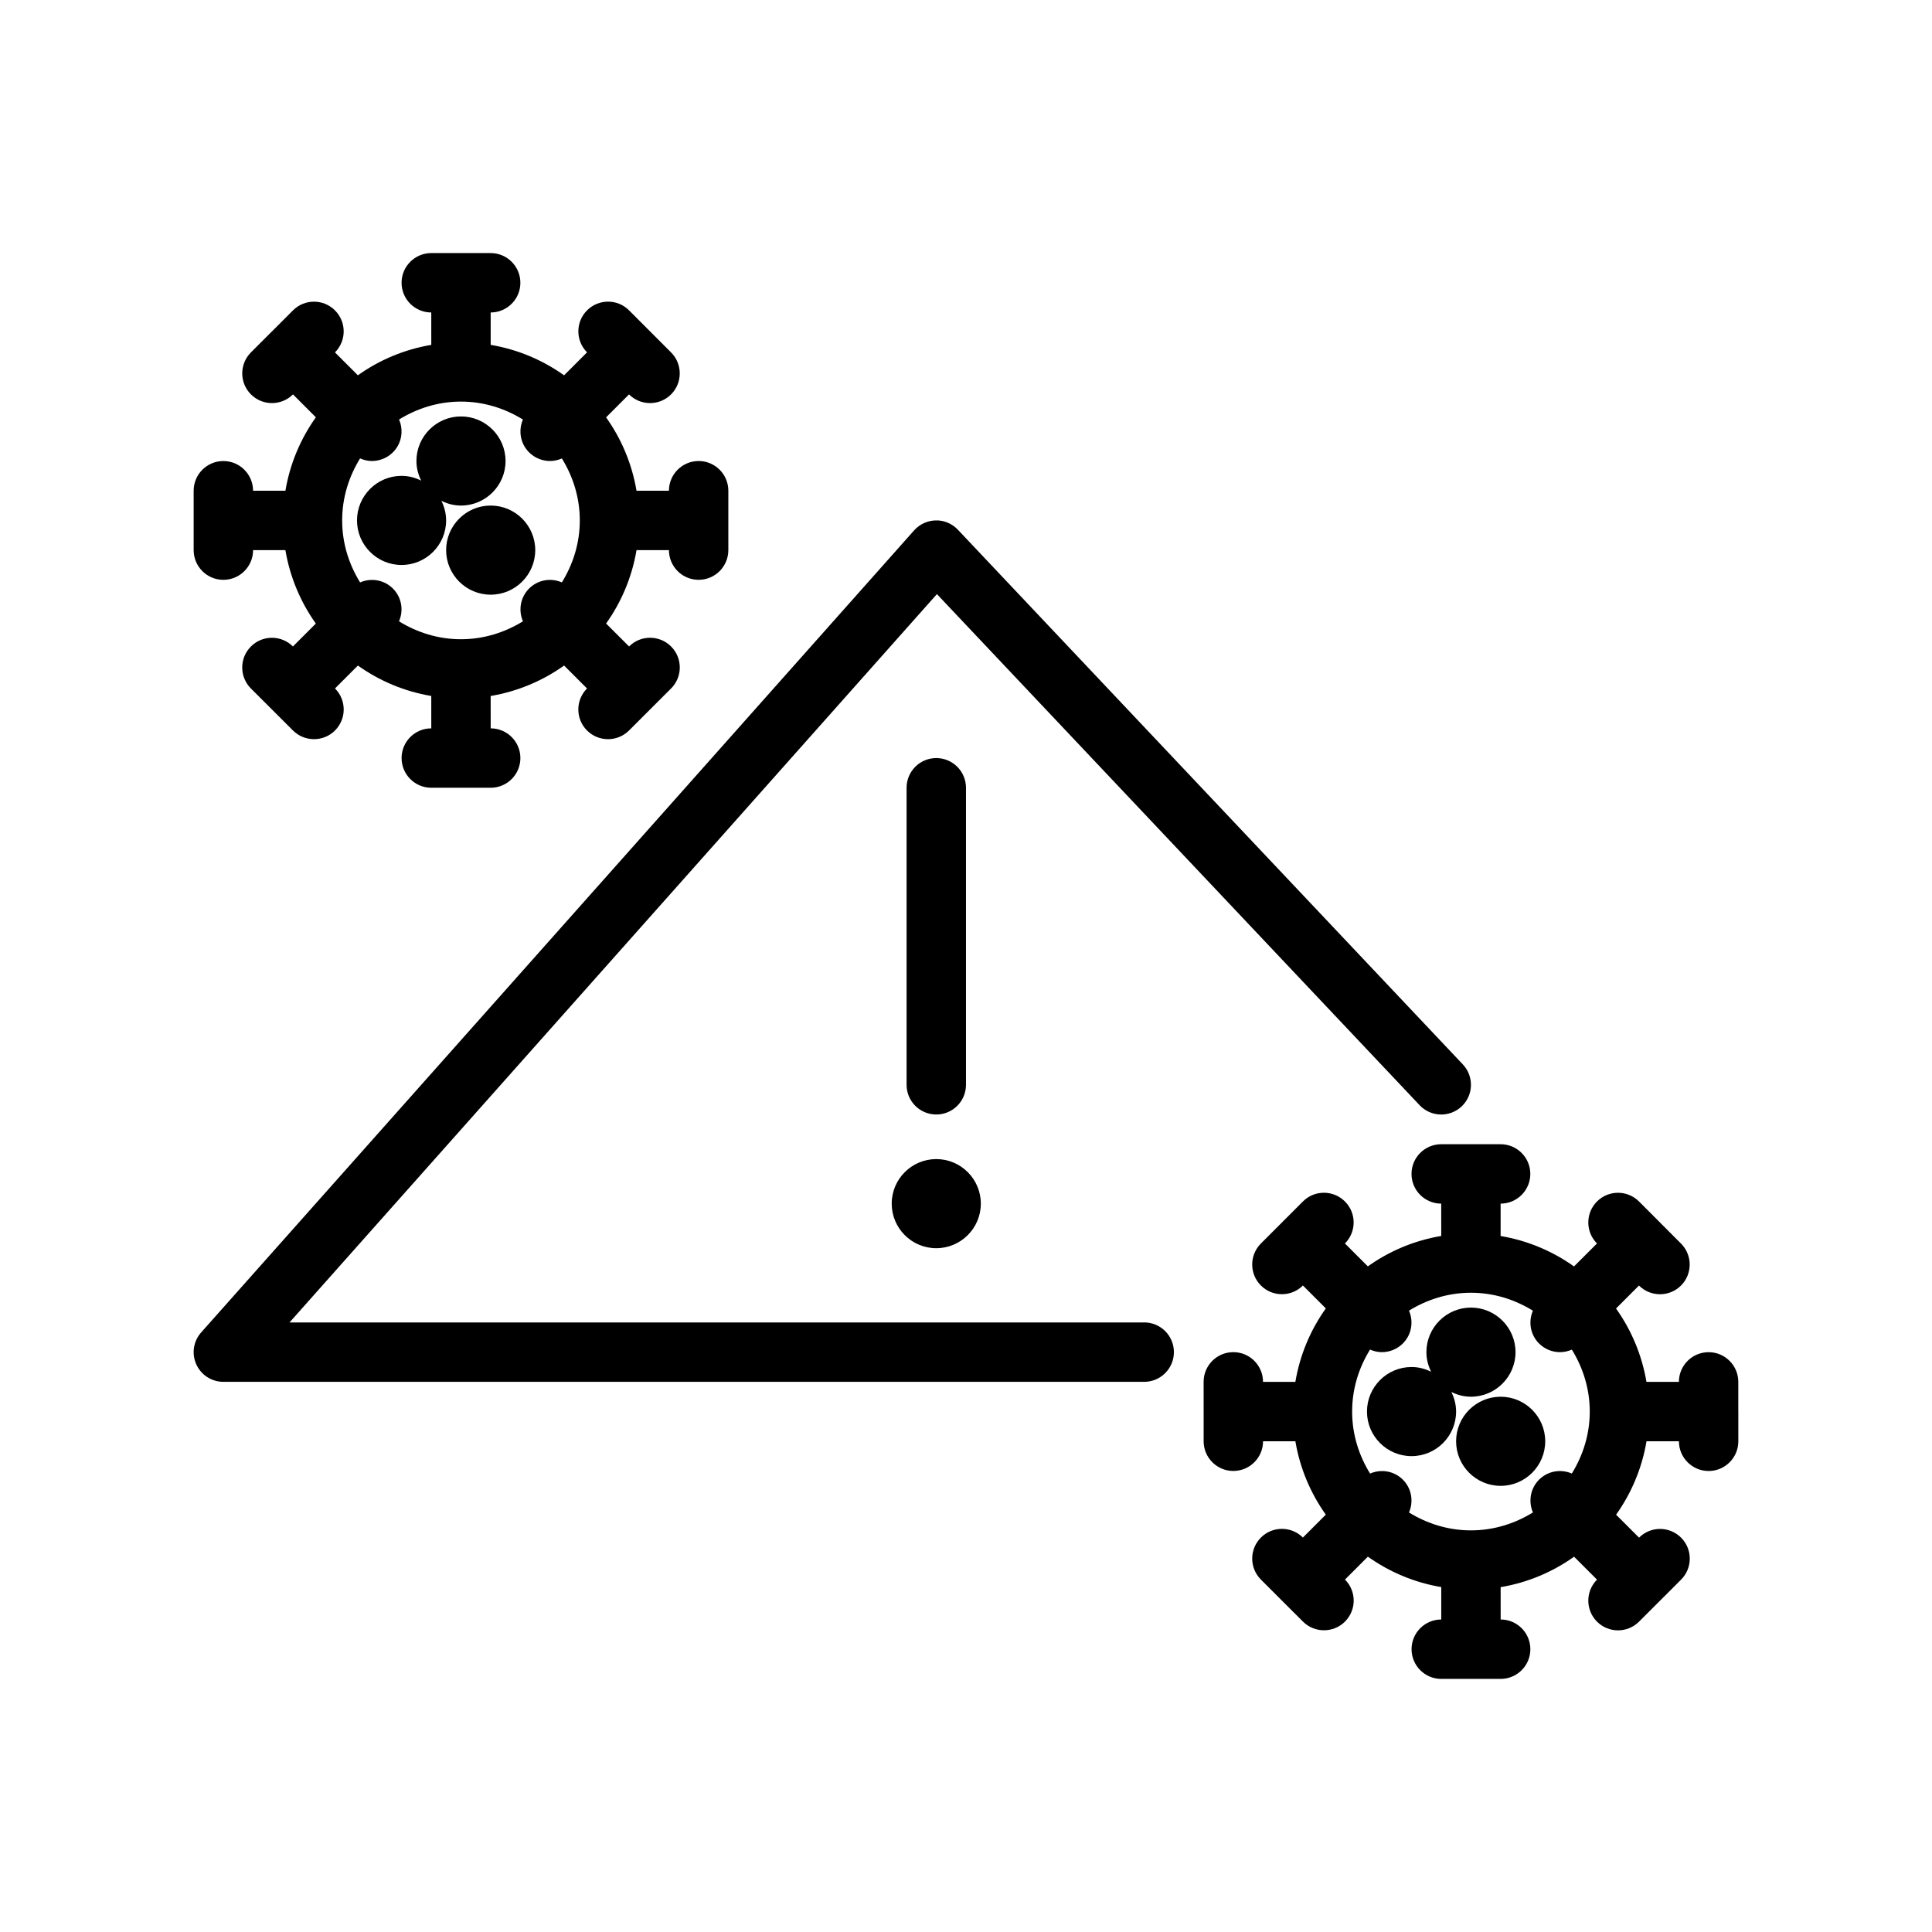
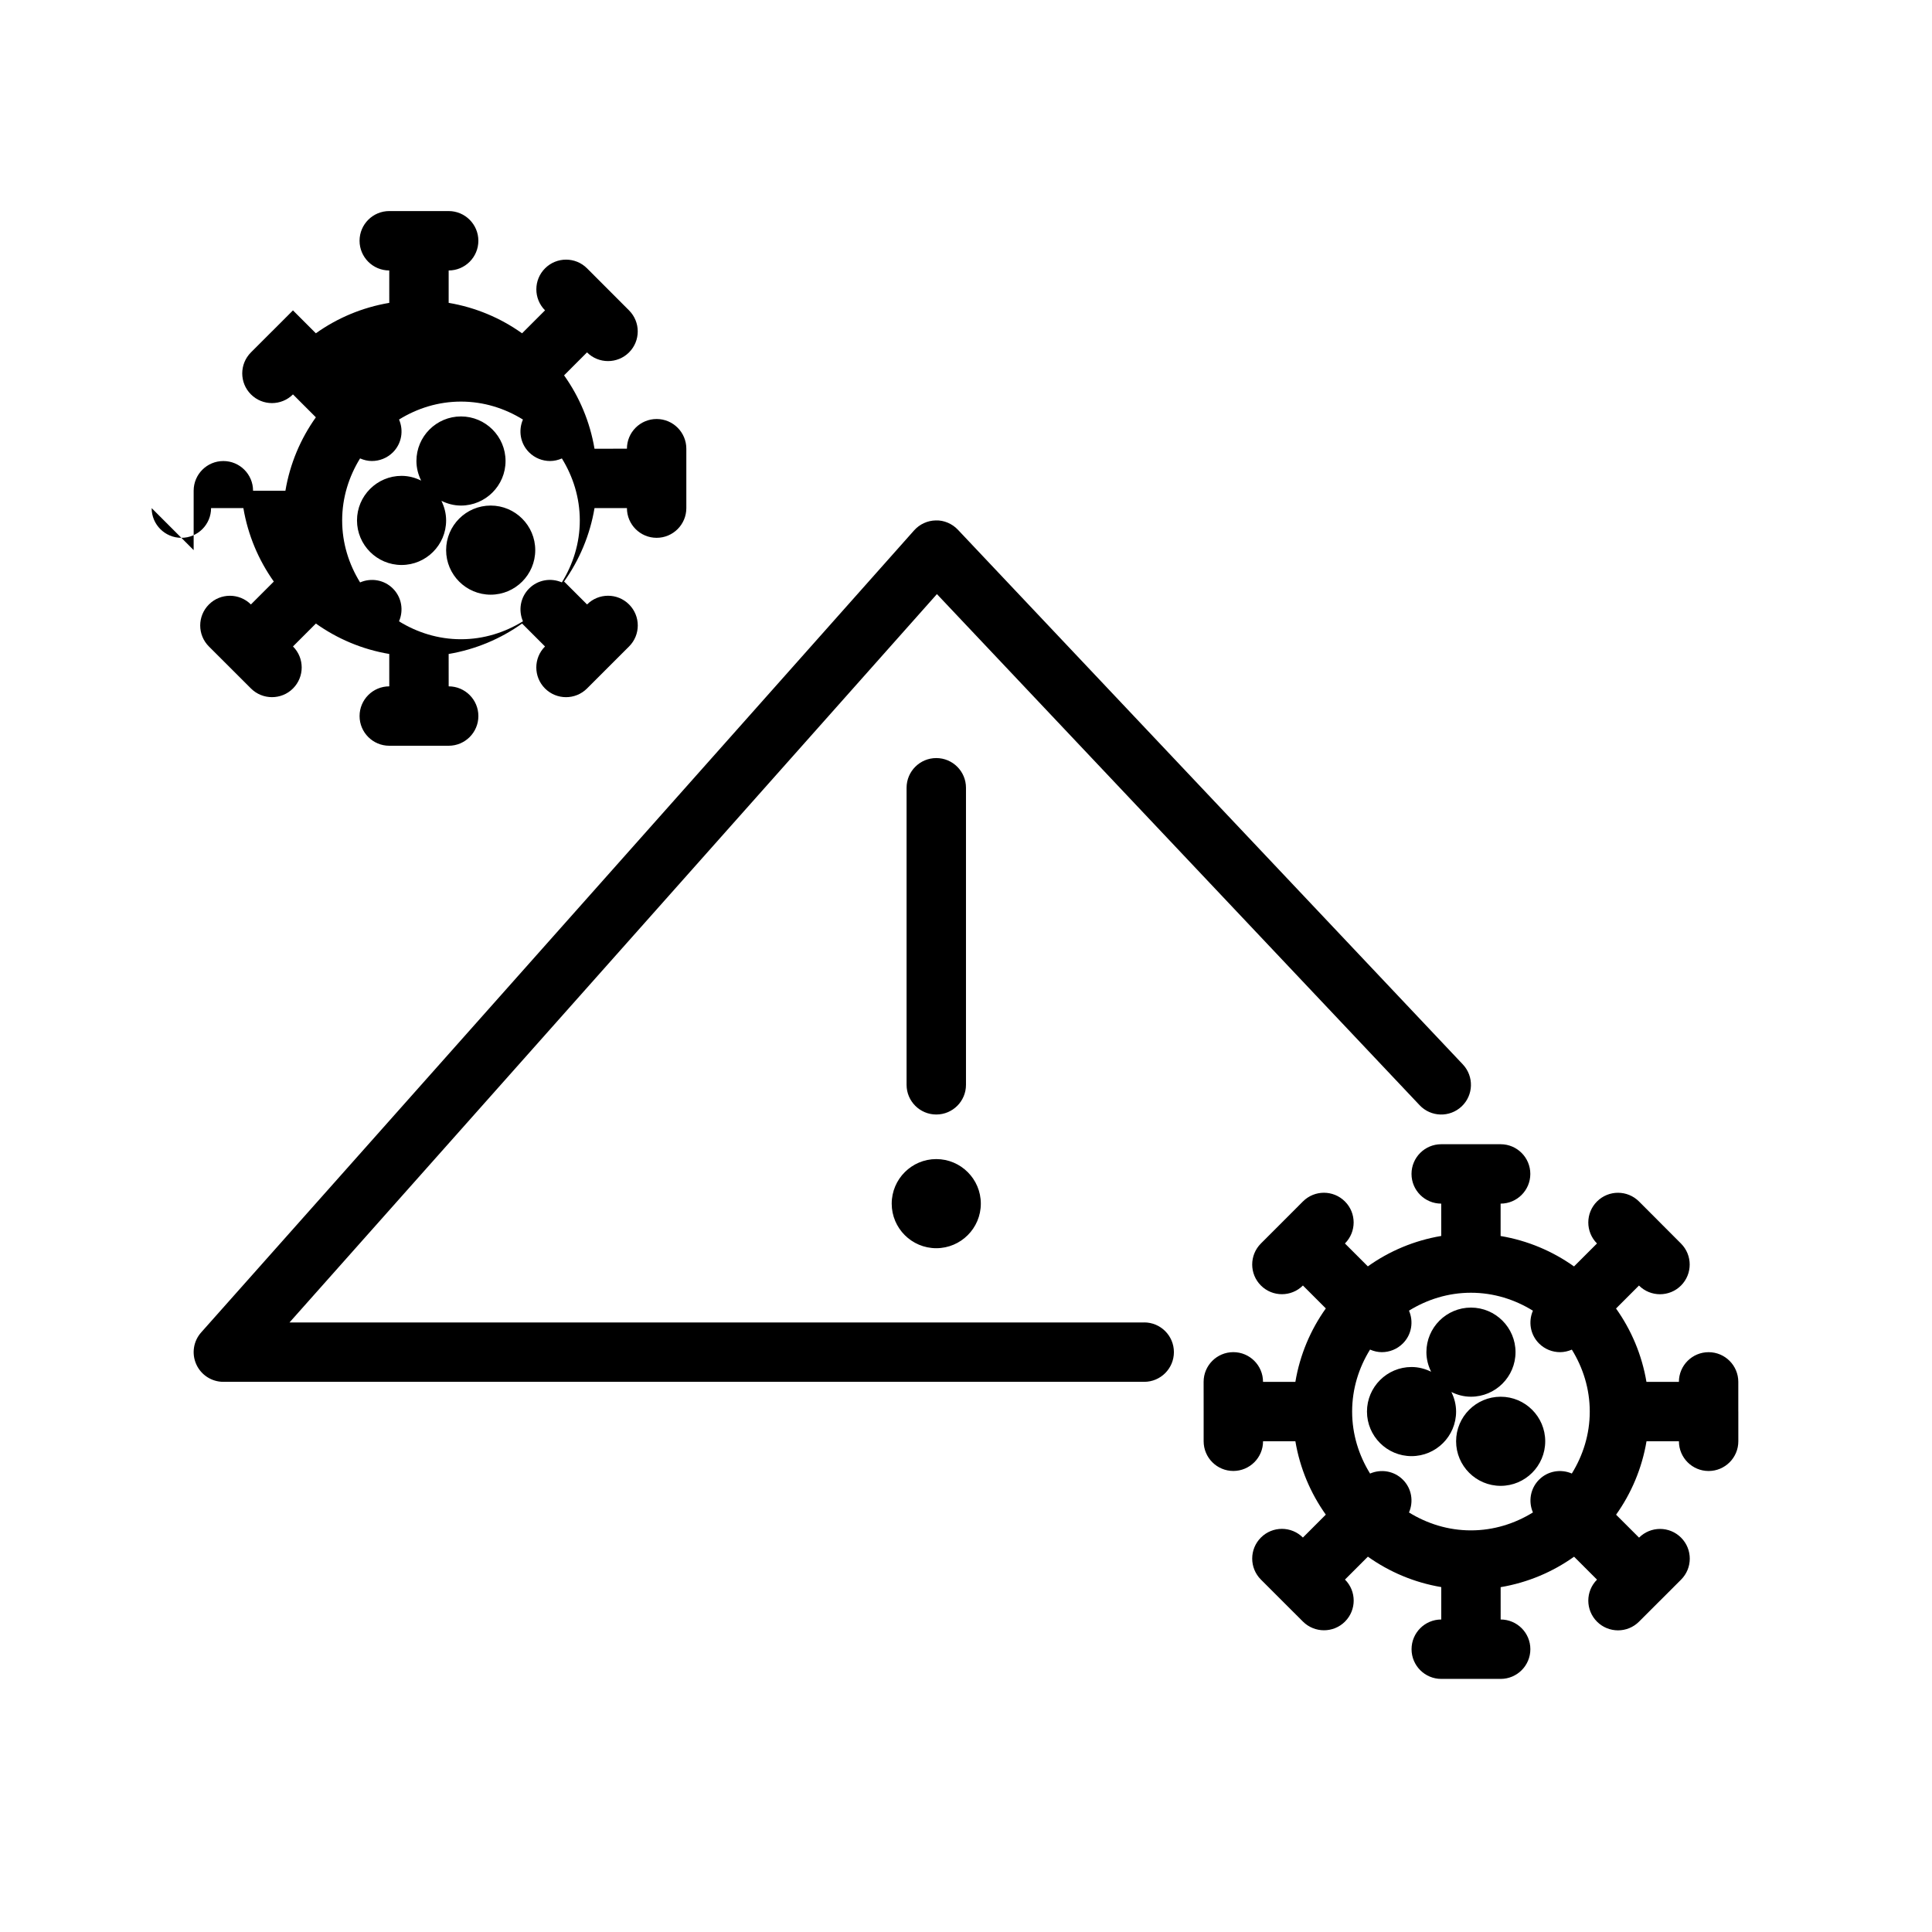
<svg xmlns="http://www.w3.org/2000/svg" fill="#000000" width="800px" height="800px" version="1.1" viewBox="144 144 512 512">
-   <path d="m392.12 451.17c6.512 0 11.809 5.297 11.809 11.809 0 6.512-5.297 11.809-11.809 11.809s-11.809-5.297-11.809-11.809c0.004-6.512 5.301-11.809 11.809-11.809zm7.875-19.68v-78.723c0-4.344-3.527-7.871-7.871-7.871s-7.871 3.527-7.871 7.871v78.719c0 4.344 3.527 7.871 7.871 7.871 4.344 0.004 7.871-3.523 7.871-7.867zm47.23 62.973h-226.5l171.57-193.02 127.92 135.45c2.984 3.164 7.973 3.305 11.133 0.324 3.164-2.984 3.305-7.965 0.324-11.133l-133.82-141.7c-1.512-1.605-3.707-2.543-5.84-2.465-2.203 0.031-4.297 0.992-5.762 2.637l-188.93 212.54c-2.07 2.32-2.582 5.625-1.305 8.461 1.266 2.824 4.078 4.644 7.18 4.644h244.03c4.344 0 7.871-3.527 7.871-7.871 0-4.348-3.527-7.875-7.871-7.875zm157.45 23.609v0.016 7.871c0 4.344-3.527 7.871-7.871 7.871s-7.871-3.527-7.871-7.871h-8.59c-1.203 7.156-4.016 13.77-8.062 19.453l6.086 6.078c3.078-3.078 8.055-3.078 11.133 0s3.078 8.062 0 11.133l-5.566 5.566h-0.008l-5.566 5.566c-1.535 1.535-3.551 2.305-5.566 2.305s-4.031-0.77-5.566-2.305c-3.078-3.078-3.078-8.062 0-11.133l-6.078-6.078c-5.691 4.055-12.297 6.863-19.461 8.07l0.004 8.57c4.344 0 7.871 3.527 7.871 7.871s-3.527 7.871-7.871 7.871h-15.742c-4.344 0-7.871-3.527-7.871-7.871s3.527-7.871 7.871-7.871v-8.59c-7.156-1.203-13.762-4.016-19.445-8.062l-6.07 6.07c3.078 3.07 3.078 8.055 0.008 11.133-1.535 1.543-3.559 2.305-5.574 2.305s-4.031-0.77-5.566-2.297l-5.566-5.559s-0.008-0.008-0.016-0.008c-0.008 0-0.008-0.008-0.008-0.016l-5.551-5.551c-3.078-3.07-3.078-8.055-0.008-11.133 3.078-3.086 8.062-3.078 11.133-0.008l6.07-6.07c-4.047-5.68-6.856-12.285-8.066-19.449h-8.566c0 4.344-3.527 7.863-7.871 7.871-4.344 0-7.871-3.519-7.871-7.871v-7.856-0.016-0.016l-0.008-7.856c0-4.344 3.519-7.871 7.871-7.871 4.344 0 7.871 3.519 7.871 7.871h8.574c1.203-7.164 4.016-13.777 8.07-19.461l-6.07-6.07c-1.535 1.535-3.551 2.305-5.566 2.305-2.016 0-4.031-0.77-5.566-2.305-3.078-3.07-3.078-8.055 0-11.133l5.566-5.566v-0.008h0.008l5.559-5.566c3.07-3.078 8.055-3.078 11.133 0 3.078 3.07 3.078 8.055 0 11.133l6.07 6.07c5.684-4.055 12.297-6.856 19.453-8.062l-0.008-8.566c-4.344 0-7.871-3.527-7.871-7.871s3.527-7.871 7.871-7.871h15.742c4.344 0 7.871 3.527 7.871 7.871s-3.527 7.871-7.871 7.871v8.582c7.164 1.203 13.77 4.016 19.453 8.062l6.086-6.086c-3.07-3.078-3.07-8.062 0.008-11.133 3.07-3.07 8.055-3.07 11.133 0.008l5.535 5.543c0.008 0.008 0.016 0.008 0.023 0.016s0.008 0.016 0.016 0.031l5.551 5.559c3.07 3.078 3.07 8.062-0.008 11.133-1.535 1.535-3.551 2.297-5.566 2.297-2.016 0-4.031-0.77-5.566-2.305l-6.078 6.086c4.047 5.684 6.856 12.289 8.062 19.445h8.598c0-4.344 3.527-7.871 7.871-7.871s7.871 3.527 7.871 7.871v7.84s0.008 0.008 0.008 0.016zm-44.125 16.43c2.961-4.793 4.754-10.383 4.754-16.422s-1.793-11.629-4.746-16.414c-1 0.426-2.055 0.672-3.125 0.672-2.016 0-4.031-0.77-5.566-2.297-2.356-2.356-2.875-5.809-1.629-8.691-4.785-2.961-10.383-4.758-16.418-4.758h-0.008-0.008c-6.031 0-11.617 1.793-16.406 4.746 1.25 2.883 0.73 6.336-1.621 8.691-1.543 1.535-3.559 2.309-5.574 2.309-1.07 0-2.133-0.25-3.125-0.684-2.961 4.785-4.746 10.371-4.746 16.402v0.023 0.023c0 6.031 1.793 11.617 4.754 16.406 2.883-1.25 6.336-0.73 8.691 1.621 2.356 2.356 2.875 5.809 1.621 8.691 4.785 2.953 10.375 4.746 16.414 4.746 6.039 0 11.637-1.793 16.43-4.754-1.242-2.875-0.723-6.328 1.629-8.684 2.352-2.352 5.801-2.871 8.68-1.629zm-31.918-21.609c1.574 0.781 3.312 1.25 5.188 1.25 6.512 0 11.809-5.297 11.809-11.809s-5.297-11.809-11.809-11.809-11.809 5.297-11.809 11.809c0 1.875 0.48 3.613 1.25 5.188-1.574-0.77-3.312-1.25-5.188-1.25-6.512 0-11.809 5.297-11.809 11.809s5.297 11.809 11.809 11.809 11.809-5.297 11.809-11.809c0-1.871-0.48-3.613-1.25-5.188zm13.059 1.254c-6.512 0-11.809 5.297-11.809 11.809s5.297 11.809 11.809 11.809c6.512 0 11.809-5.297 11.809-11.809s-5.297-11.809-11.809-11.809zm-346.37-224.36v-7.856-0.016-0.016-7.848c0-4.344 3.519-7.871 7.871-7.871 4.344 0 7.871 3.519 7.871 7.871h8.574c1.203-7.164 4.016-13.777 8.07-19.461l-6.07-6.07c-1.535 1.535-3.551 2.305-5.566 2.305s-4.031-0.77-5.566-2.305c-3.078-3.07-3.078-8.055 0-11.133l5.566-5.566h0.008l5.559-5.566c3.07-3.078 8.055-3.078 11.133 0 3.078 3.07 3.078 8.055 0 11.133l6.07 6.07c5.684-4.055 12.297-6.856 19.453-8.062l-0.004-8.586c-4.344 0-7.871-3.527-7.871-7.871s3.527-7.871 7.871-7.871h15.742c4.344 0 7.871 3.527 7.871 7.871s-3.527 7.871-7.871 7.871v8.582c7.164 1.211 13.77 4.016 19.453 8.07l6.086-6.086c-3.07-3.078-3.07-8.062 0.008-11.133 3.07-3.07 8.062-3.078 11.133 0.008l5.535 5.543c0.008 0.008 0.016 0.008 0.023 0.016 0.008 0.008 0.008 0.016 0.016 0.023l5.551 5.559c3.07 3.078 3.07 8.062-0.008 11.133-1.535 1.535-3.551 2.297-5.566 2.297s-4.031-0.77-5.566-2.305l-6.078 6.086c4.047 5.684 6.856 12.289 8.062 19.445l8.594-0.004c0-4.344 3.527-7.871 7.871-7.871s7.871 3.527 7.871 7.871v7.84 0.016 0.016 7.871c0 4.344-3.527 7.871-7.871 7.871s-7.871-3.527-7.871-7.871h-8.59c-1.203 7.156-4.016 13.77-8.062 19.453l6.086 6.078c3.078-3.078 8.055-3.078 11.133 0 3.078 3.078 3.078 8.062 0 11.133l-5.566 5.559v0.008h-0.008l-5.566 5.566c-1.535 1.535-3.551 2.305-5.566 2.305s-4.031-0.77-5.566-2.305c-3.078-3.078-3.078-8.062 0-11.133l-6.078-6.078c-5.691 4.055-12.297 6.856-19.461 8.07l0.008 8.578c4.344 0 7.871 3.527 7.871 7.871s-3.527 7.871-7.871 7.871h-15.742c-4.344 0-7.871-3.527-7.871-7.871s3.527-7.871 7.871-7.871l-0.004-8.582c-7.156-1.203-13.762-4.016-19.445-8.062l-6.07 6.07c3.078 3.07 3.078 8.055 0.008 11.133-1.535 1.543-3.559 2.305-5.574 2.305-2.016 0-4.031-0.77-5.566-2.297l-5.566-5.559s-0.008-0.008-0.016-0.008-0.008-0.008-0.008-0.016l-5.551-5.543c-3.078-3.07-3.078-8.055-0.008-11.133 3.078-3.086 8.062-3.078 11.133-0.008l6.07-6.07c-4.043-5.688-6.852-12.301-8.066-19.465h-8.562c0 4.348-3.527 7.875-7.871 7.875-4.348 0-7.875-3.519-7.875-7.875zm44.102-24.301c-2.953 4.793-4.746 10.375-4.746 16.406v0.023 0.023c0 6.031 1.793 11.617 4.754 16.406 2.883-1.25 6.336-0.73 8.691 1.621 2.356 2.356 2.875 5.809 1.621 8.691 4.785 2.953 10.375 4.746 16.414 4.746 6.039 0 11.637-1.793 16.43-4.754-1.242-2.883-0.723-6.328 1.629-8.684 2.356-2.356 5.801-2.875 8.684-1.629 2.961-4.793 4.754-10.383 4.754-16.422 0-6.039-1.793-11.629-4.746-16.422-1.004 0.434-2.059 0.68-3.129 0.68-2.016 0-4.031-0.77-5.566-2.297-2.356-2.356-2.875-5.809-1.629-8.691-4.785-2.961-10.383-4.758-16.41-4.758h-0.008-0.008c-6.031 0-11.617 1.793-16.406 4.754 1.25 2.875 0.73 6.336-1.621 8.691-1.551 1.535-3.566 2.301-5.582 2.301-1.07 0-2.125-0.254-3.125-0.688zm10.996 28.238c6.512 0 11.809-5.297 11.809-11.809 0-1.875-0.48-3.613-1.25-5.195 1.574 0.781 3.312 1.258 5.188 1.258 6.512 0 11.809-5.297 11.809-11.809s-5.297-11.809-11.809-11.809-11.809 5.297-11.809 11.809c0 1.875 0.48 3.613 1.25 5.195-1.574-0.781-3.312-1.258-5.188-1.258-6.512 0-11.809 5.297-11.809 11.809s5.297 11.809 11.809 11.809zm11.809-3.938c0 6.512 5.297 11.809 11.809 11.809 6.512 0 11.809-5.297 11.809-11.809 0-6.512-5.297-11.809-11.809-11.809-6.512 0-11.809 5.301-11.809 11.809z" />
+   <path d="m392.12 451.17c6.512 0 11.809 5.297 11.809 11.809 0 6.512-5.297 11.809-11.809 11.809s-11.809-5.297-11.809-11.809c0.004-6.512 5.301-11.809 11.809-11.809zm7.875-19.68v-78.723c0-4.344-3.527-7.871-7.871-7.871s-7.871 3.527-7.871 7.871v78.719c0 4.344 3.527 7.871 7.871 7.871 4.344 0.004 7.871-3.523 7.871-7.867zm47.23 62.973h-226.5l171.57-193.02 127.92 135.45c2.984 3.164 7.973 3.305 11.133 0.324 3.164-2.984 3.305-7.965 0.324-11.133l-133.82-141.7c-1.512-1.605-3.707-2.543-5.84-2.465-2.203 0.031-4.297 0.992-5.762 2.637l-188.93 212.54c-2.07 2.32-2.582 5.625-1.305 8.461 1.266 2.824 4.078 4.644 7.18 4.644h244.03c4.344 0 7.871-3.527 7.871-7.871 0-4.348-3.527-7.875-7.871-7.875zm157.45 23.609v0.016 7.871c0 4.344-3.527 7.871-7.871 7.871s-7.871-3.527-7.871-7.871h-8.59c-1.203 7.156-4.016 13.77-8.062 19.453l6.086 6.078c3.078-3.078 8.055-3.078 11.133 0s3.078 8.062 0 11.133l-5.566 5.566h-0.008l-5.566 5.566c-1.535 1.535-3.551 2.305-5.566 2.305s-4.031-0.77-5.566-2.305c-3.078-3.078-3.078-8.062 0-11.133l-6.078-6.078c-5.691 4.055-12.297 6.863-19.461 8.07l0.004 8.57c4.344 0 7.871 3.527 7.871 7.871s-3.527 7.871-7.871 7.871h-15.742c-4.344 0-7.871-3.527-7.871-7.871s3.527-7.871 7.871-7.871v-8.59c-7.156-1.203-13.762-4.016-19.445-8.062l-6.07 6.07c3.078 3.07 3.078 8.055 0.008 11.133-1.535 1.543-3.559 2.305-5.574 2.305s-4.031-0.77-5.566-2.297l-5.566-5.559s-0.008-0.008-0.016-0.008c-0.008 0-0.008-0.008-0.008-0.016l-5.551-5.551c-3.078-3.07-3.078-8.055-0.008-11.133 3.078-3.086 8.062-3.078 11.133-0.008l6.07-6.07c-4.047-5.68-6.856-12.285-8.066-19.449h-8.566c0 4.344-3.527 7.863-7.871 7.871-4.344 0-7.871-3.519-7.871-7.871v-7.856-0.016-0.016l-0.008-7.856c0-4.344 3.519-7.871 7.871-7.871 4.344 0 7.871 3.519 7.871 7.871h8.574c1.203-7.164 4.016-13.777 8.07-19.461l-6.07-6.07c-1.535 1.535-3.551 2.305-5.566 2.305-2.016 0-4.031-0.77-5.566-2.305-3.078-3.07-3.078-8.055 0-11.133l5.566-5.566v-0.008h0.008l5.559-5.566c3.07-3.078 8.055-3.078 11.133 0 3.078 3.07 3.078 8.055 0 11.133l6.07 6.07c5.684-4.055 12.297-6.856 19.453-8.062l-0.008-8.566c-4.344 0-7.871-3.527-7.871-7.871s3.527-7.871 7.871-7.871h15.742c4.344 0 7.871 3.527 7.871 7.871s-3.527 7.871-7.871 7.871v8.582c7.164 1.203 13.77 4.016 19.453 8.062l6.086-6.086c-3.07-3.078-3.07-8.062 0.008-11.133 3.07-3.07 8.055-3.07 11.133 0.008l5.535 5.543c0.008 0.008 0.016 0.008 0.023 0.016s0.008 0.016 0.016 0.031l5.551 5.559c3.07 3.078 3.07 8.062-0.008 11.133-1.535 1.535-3.551 2.297-5.566 2.297-2.016 0-4.031-0.77-5.566-2.305l-6.078 6.086c4.047 5.684 6.856 12.289 8.062 19.445h8.598c0-4.344 3.527-7.871 7.871-7.871s7.871 3.527 7.871 7.871v7.84s0.008 0.008 0.008 0.016zm-44.125 16.43c2.961-4.793 4.754-10.383 4.754-16.422s-1.793-11.629-4.746-16.414c-1 0.426-2.055 0.672-3.125 0.672-2.016 0-4.031-0.77-5.566-2.297-2.356-2.356-2.875-5.809-1.629-8.691-4.785-2.961-10.383-4.758-16.418-4.758h-0.008-0.008c-6.031 0-11.617 1.793-16.406 4.746 1.25 2.883 0.73 6.336-1.621 8.691-1.543 1.535-3.559 2.309-5.574 2.309-1.07 0-2.133-0.25-3.125-0.684-2.961 4.785-4.746 10.371-4.746 16.402v0.023 0.023c0 6.031 1.793 11.617 4.754 16.406 2.883-1.25 6.336-0.73 8.691 1.621 2.356 2.356 2.875 5.809 1.621 8.691 4.785 2.953 10.375 4.746 16.414 4.746 6.039 0 11.637-1.793 16.43-4.754-1.242-2.875-0.723-6.328 1.629-8.684 2.352-2.352 5.801-2.871 8.68-1.629zm-31.918-21.609c1.574 0.781 3.312 1.25 5.188 1.25 6.512 0 11.809-5.297 11.809-11.809s-5.297-11.809-11.809-11.809-11.809 5.297-11.809 11.809c0 1.875 0.48 3.613 1.25 5.188-1.574-0.77-3.312-1.25-5.188-1.25-6.512 0-11.809 5.297-11.809 11.809s5.297 11.809 11.809 11.809 11.809-5.297 11.809-11.809c0-1.871-0.48-3.613-1.25-5.188zm13.059 1.254c-6.512 0-11.809 5.297-11.809 11.809s5.297 11.809 11.809 11.809c6.512 0 11.809-5.297 11.809-11.809s-5.297-11.809-11.809-11.809zm-346.37-224.36v-7.856-0.016-0.016-7.848c0-4.344 3.519-7.871 7.871-7.871 4.344 0 7.871 3.519 7.871 7.871h8.574c1.203-7.164 4.016-13.777 8.07-19.461l-6.07-6.07c-1.535 1.535-3.551 2.305-5.566 2.305s-4.031-0.77-5.566-2.305c-3.078-3.07-3.078-8.055 0-11.133l5.566-5.566h0.008l5.559-5.566l6.07 6.07c5.684-4.055 12.297-6.856 19.453-8.062l-0.004-8.586c-4.344 0-7.871-3.527-7.871-7.871s3.527-7.871 7.871-7.871h15.742c4.344 0 7.871 3.527 7.871 7.871s-3.527 7.871-7.871 7.871v8.582c7.164 1.211 13.77 4.016 19.453 8.07l6.086-6.086c-3.07-3.078-3.07-8.062 0.008-11.133 3.07-3.07 8.062-3.078 11.133 0.008l5.535 5.543c0.008 0.008 0.016 0.008 0.023 0.016 0.008 0.008 0.008 0.016 0.016 0.023l5.551 5.559c3.07 3.078 3.07 8.062-0.008 11.133-1.535 1.535-3.551 2.297-5.566 2.297s-4.031-0.77-5.566-2.305l-6.078 6.086c4.047 5.684 6.856 12.289 8.062 19.445l8.594-0.004c0-4.344 3.527-7.871 7.871-7.871s7.871 3.527 7.871 7.871v7.84 0.016 0.016 7.871c0 4.344-3.527 7.871-7.871 7.871s-7.871-3.527-7.871-7.871h-8.59c-1.203 7.156-4.016 13.77-8.062 19.453l6.086 6.078c3.078-3.078 8.055-3.078 11.133 0 3.078 3.078 3.078 8.062 0 11.133l-5.566 5.559v0.008h-0.008l-5.566 5.566c-1.535 1.535-3.551 2.305-5.566 2.305s-4.031-0.77-5.566-2.305c-3.078-3.078-3.078-8.062 0-11.133l-6.078-6.078c-5.691 4.055-12.297 6.856-19.461 8.07l0.008 8.578c4.344 0 7.871 3.527 7.871 7.871s-3.527 7.871-7.871 7.871h-15.742c-4.344 0-7.871-3.527-7.871-7.871s3.527-7.871 7.871-7.871l-0.004-8.582c-7.156-1.203-13.762-4.016-19.445-8.062l-6.07 6.07c3.078 3.07 3.078 8.055 0.008 11.133-1.535 1.543-3.559 2.305-5.574 2.305-2.016 0-4.031-0.77-5.566-2.297l-5.566-5.559s-0.008-0.008-0.016-0.008-0.008-0.008-0.008-0.016l-5.551-5.543c-3.078-3.07-3.078-8.055-0.008-11.133 3.078-3.086 8.062-3.078 11.133-0.008l6.07-6.07c-4.043-5.688-6.852-12.301-8.066-19.465h-8.562c0 4.348-3.527 7.875-7.871 7.875-4.348 0-7.875-3.519-7.875-7.875zm44.102-24.301c-2.953 4.793-4.746 10.375-4.746 16.406v0.023 0.023c0 6.031 1.793 11.617 4.754 16.406 2.883-1.25 6.336-0.73 8.691 1.621 2.356 2.356 2.875 5.809 1.621 8.691 4.785 2.953 10.375 4.746 16.414 4.746 6.039 0 11.637-1.793 16.43-4.754-1.242-2.883-0.723-6.328 1.629-8.684 2.356-2.356 5.801-2.875 8.684-1.629 2.961-4.793 4.754-10.383 4.754-16.422 0-6.039-1.793-11.629-4.746-16.422-1.004 0.434-2.059 0.68-3.129 0.68-2.016 0-4.031-0.77-5.566-2.297-2.356-2.356-2.875-5.809-1.629-8.691-4.785-2.961-10.383-4.758-16.41-4.758h-0.008-0.008c-6.031 0-11.617 1.793-16.406 4.754 1.25 2.875 0.73 6.336-1.621 8.691-1.551 1.535-3.566 2.301-5.582 2.301-1.07 0-2.125-0.254-3.125-0.688zm10.996 28.238c6.512 0 11.809-5.297 11.809-11.809 0-1.875-0.48-3.613-1.25-5.195 1.574 0.781 3.312 1.258 5.188 1.258 6.512 0 11.809-5.297 11.809-11.809s-5.297-11.809-11.809-11.809-11.809 5.297-11.809 11.809c0 1.875 0.48 3.613 1.25 5.195-1.574-0.781-3.312-1.258-5.188-1.258-6.512 0-11.809 5.297-11.809 11.809s5.297 11.809 11.809 11.809zm11.809-3.938c0 6.512 5.297 11.809 11.809 11.809 6.512 0 11.809-5.297 11.809-11.809 0-6.512-5.297-11.809-11.809-11.809-6.512 0-11.809 5.301-11.809 11.809z" />
</svg>